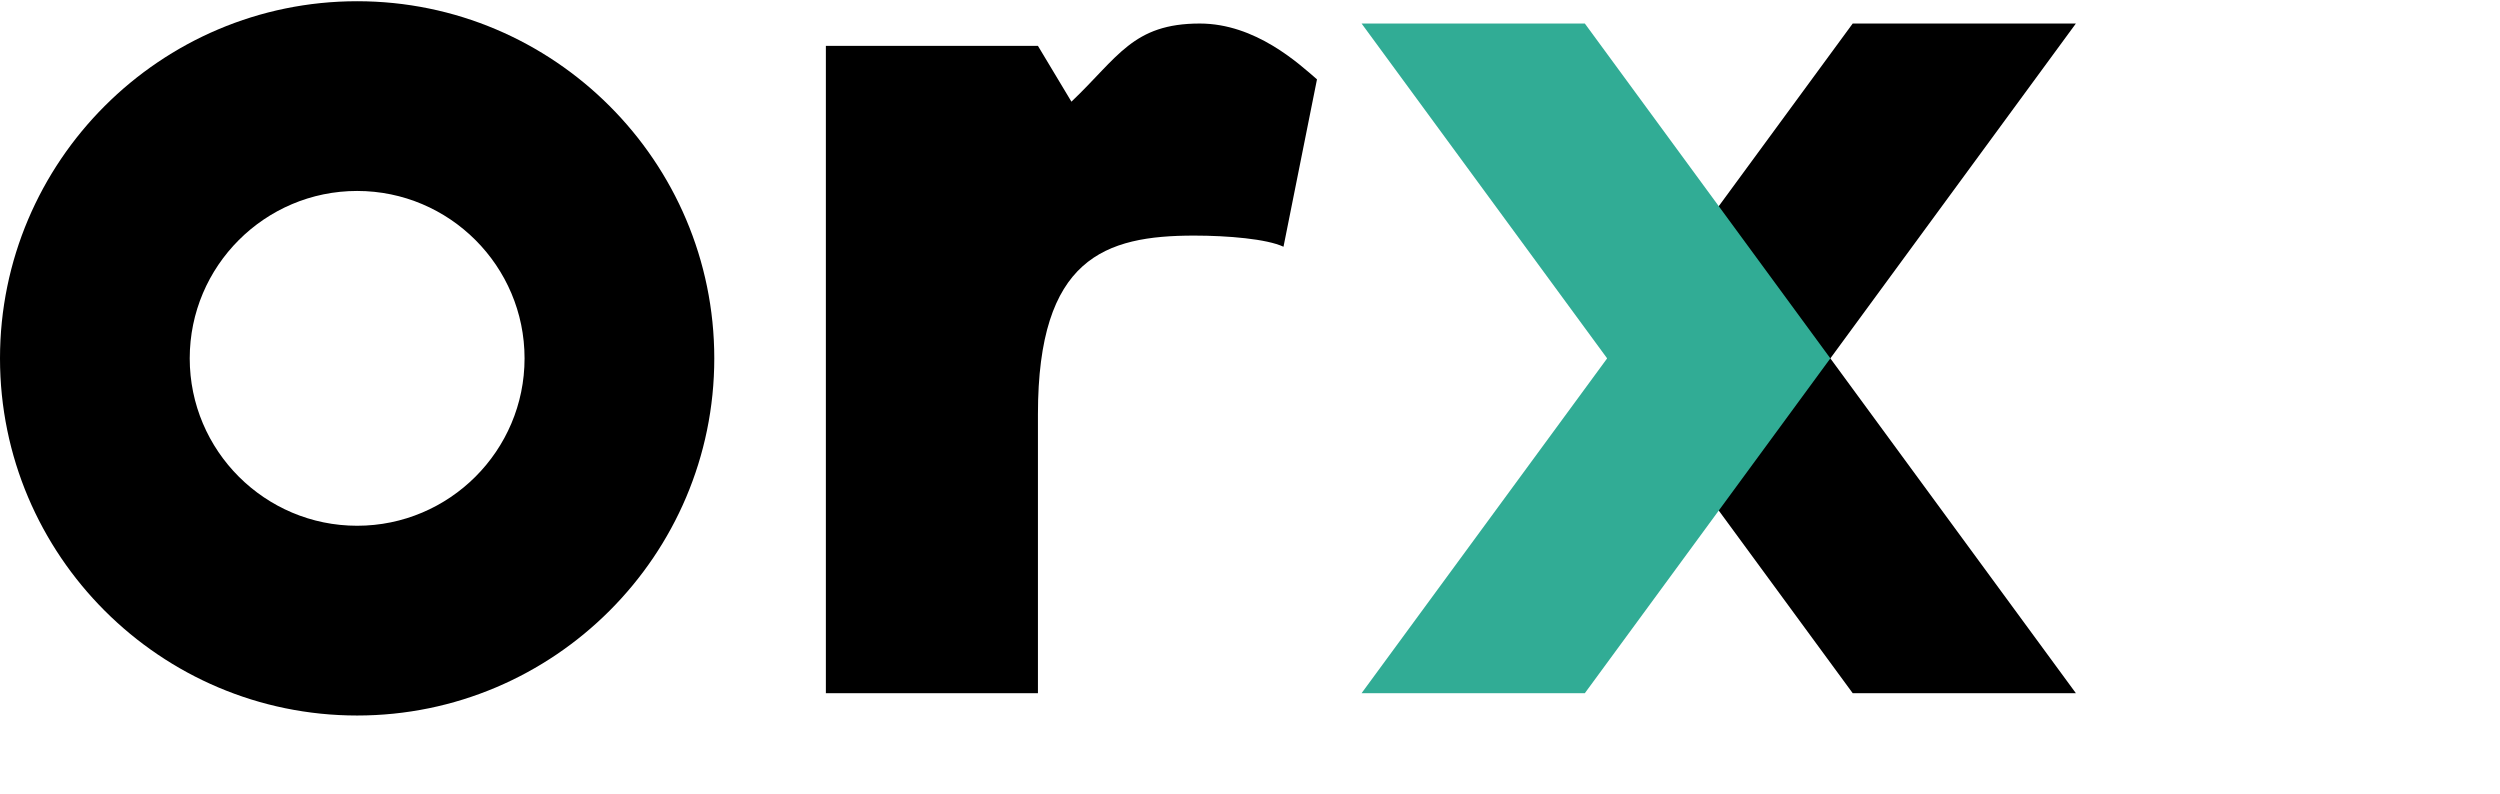
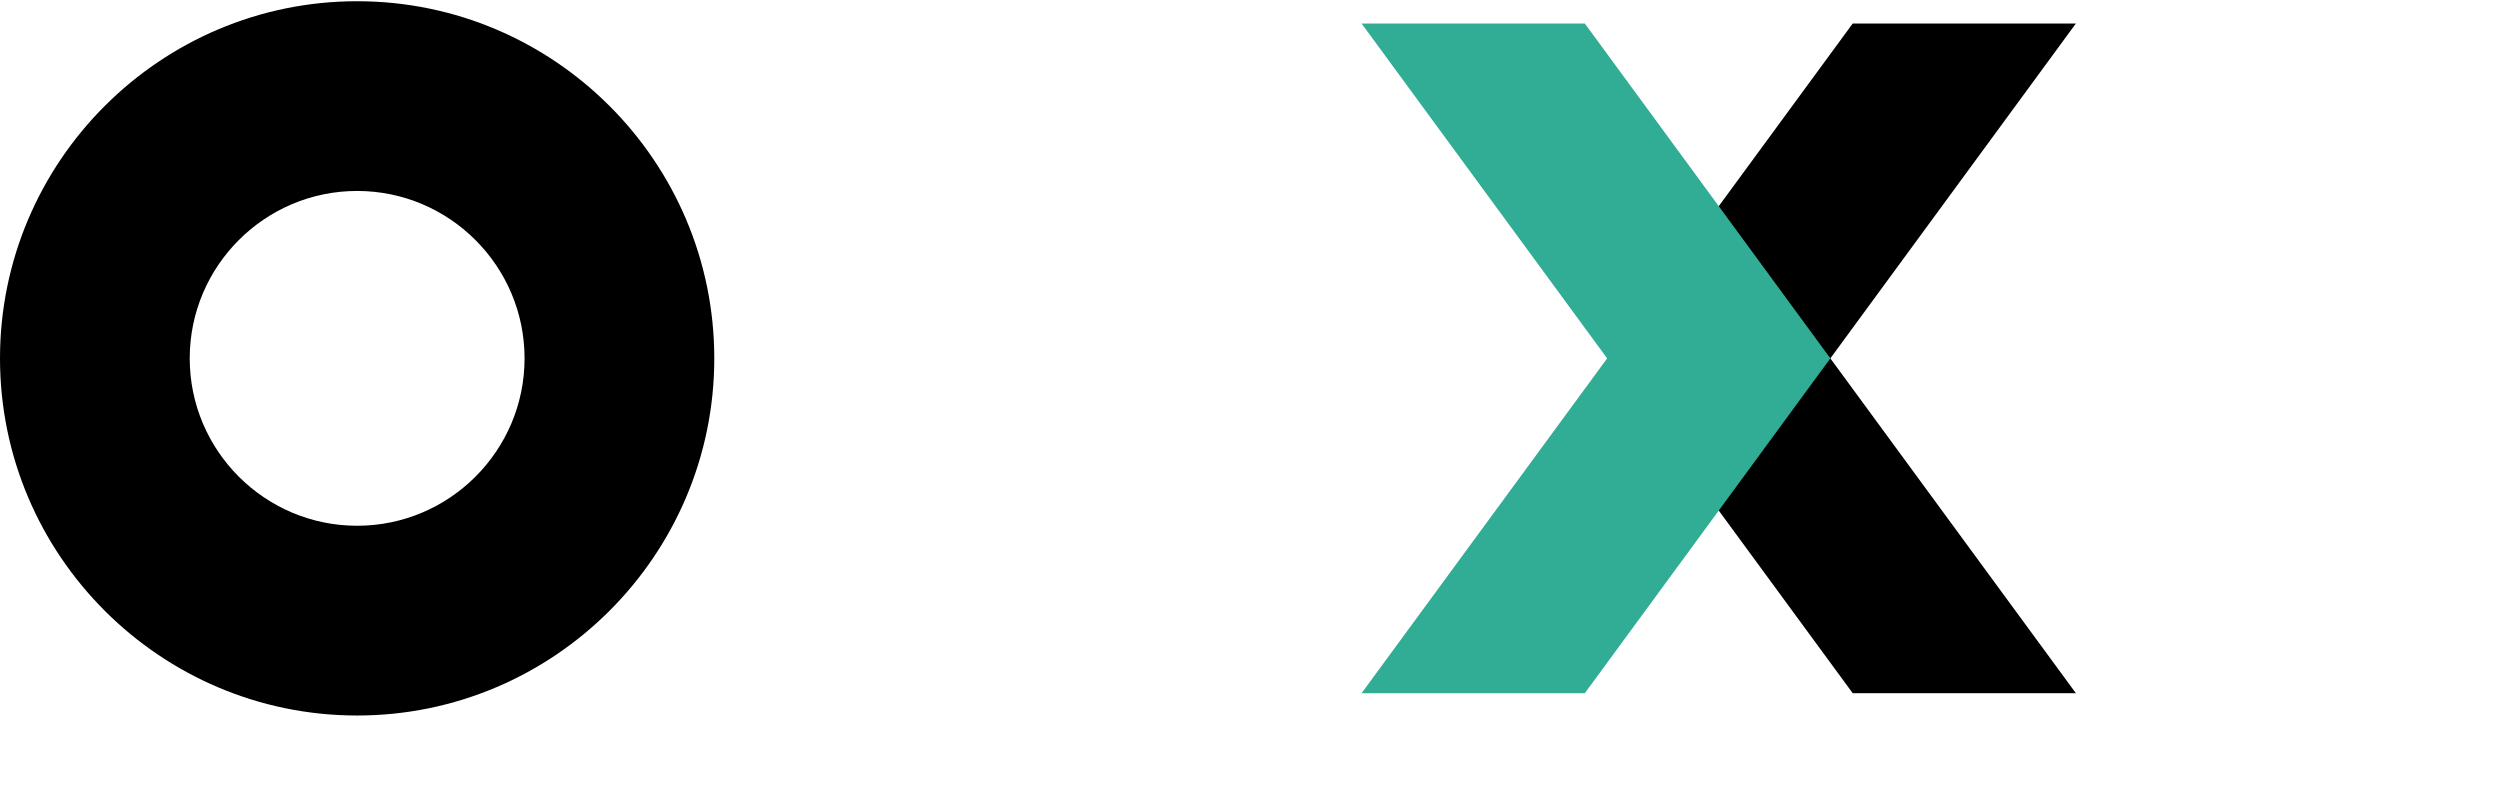
<svg xmlns="http://www.w3.org/2000/svg" width="63" height="20" viewBox="0 0 63 20" fill="none">
  <g clip-path="url(#clip0_241_2588)">
    <path d="M46.688 0.593H52.312L46.125 9.031L52.312 17.468H46.688L40.5 9.031L46.688 0.593Z" fill="black" />
    <path d="M39.938 0.593L46.125 9.031L39.938 17.468H34.312L40.5 9.031L34.312 0.593H39.938Z" fill="#31AC95" />
    <path d="M9 18.031C4.039 18.031 0 13.992 0 9.031C0 4.07 4.039 0.031 9 0.031C13.961 0.031 18 4.07 18 9.031C18 13.992 13.961 18.031 9 18.031ZM9 4.812C6.674 4.812 4.781 6.705 4.781 9.031C4.781 11.357 6.674 13.249 9 13.249C11.326 13.249 13.219 11.357 13.219 9.031C13.219 6.705 11.326 4.812 9 4.812Z" fill="black" />
-     <path d="M33.188 2L32.344 6.218C31.927 6.021 30.938 5.937 30.094 5.937C27.844 5.937 26.156 6.5 26.156 10.437V17.468H20.812V1.156H26.156L27 2.562C28.176 1.445 28.547 0.593 30.234 0.593C31.641 0.593 32.732 1.606 33.188 2Z" fill="black" />
  </g>
  <defs>
    <clipPath id="clip0_241_2588">
      <rect width="63" height="19" fill="white" transform="translate(0 0.01)" />
    </clipPath>
  </defs>
</svg>